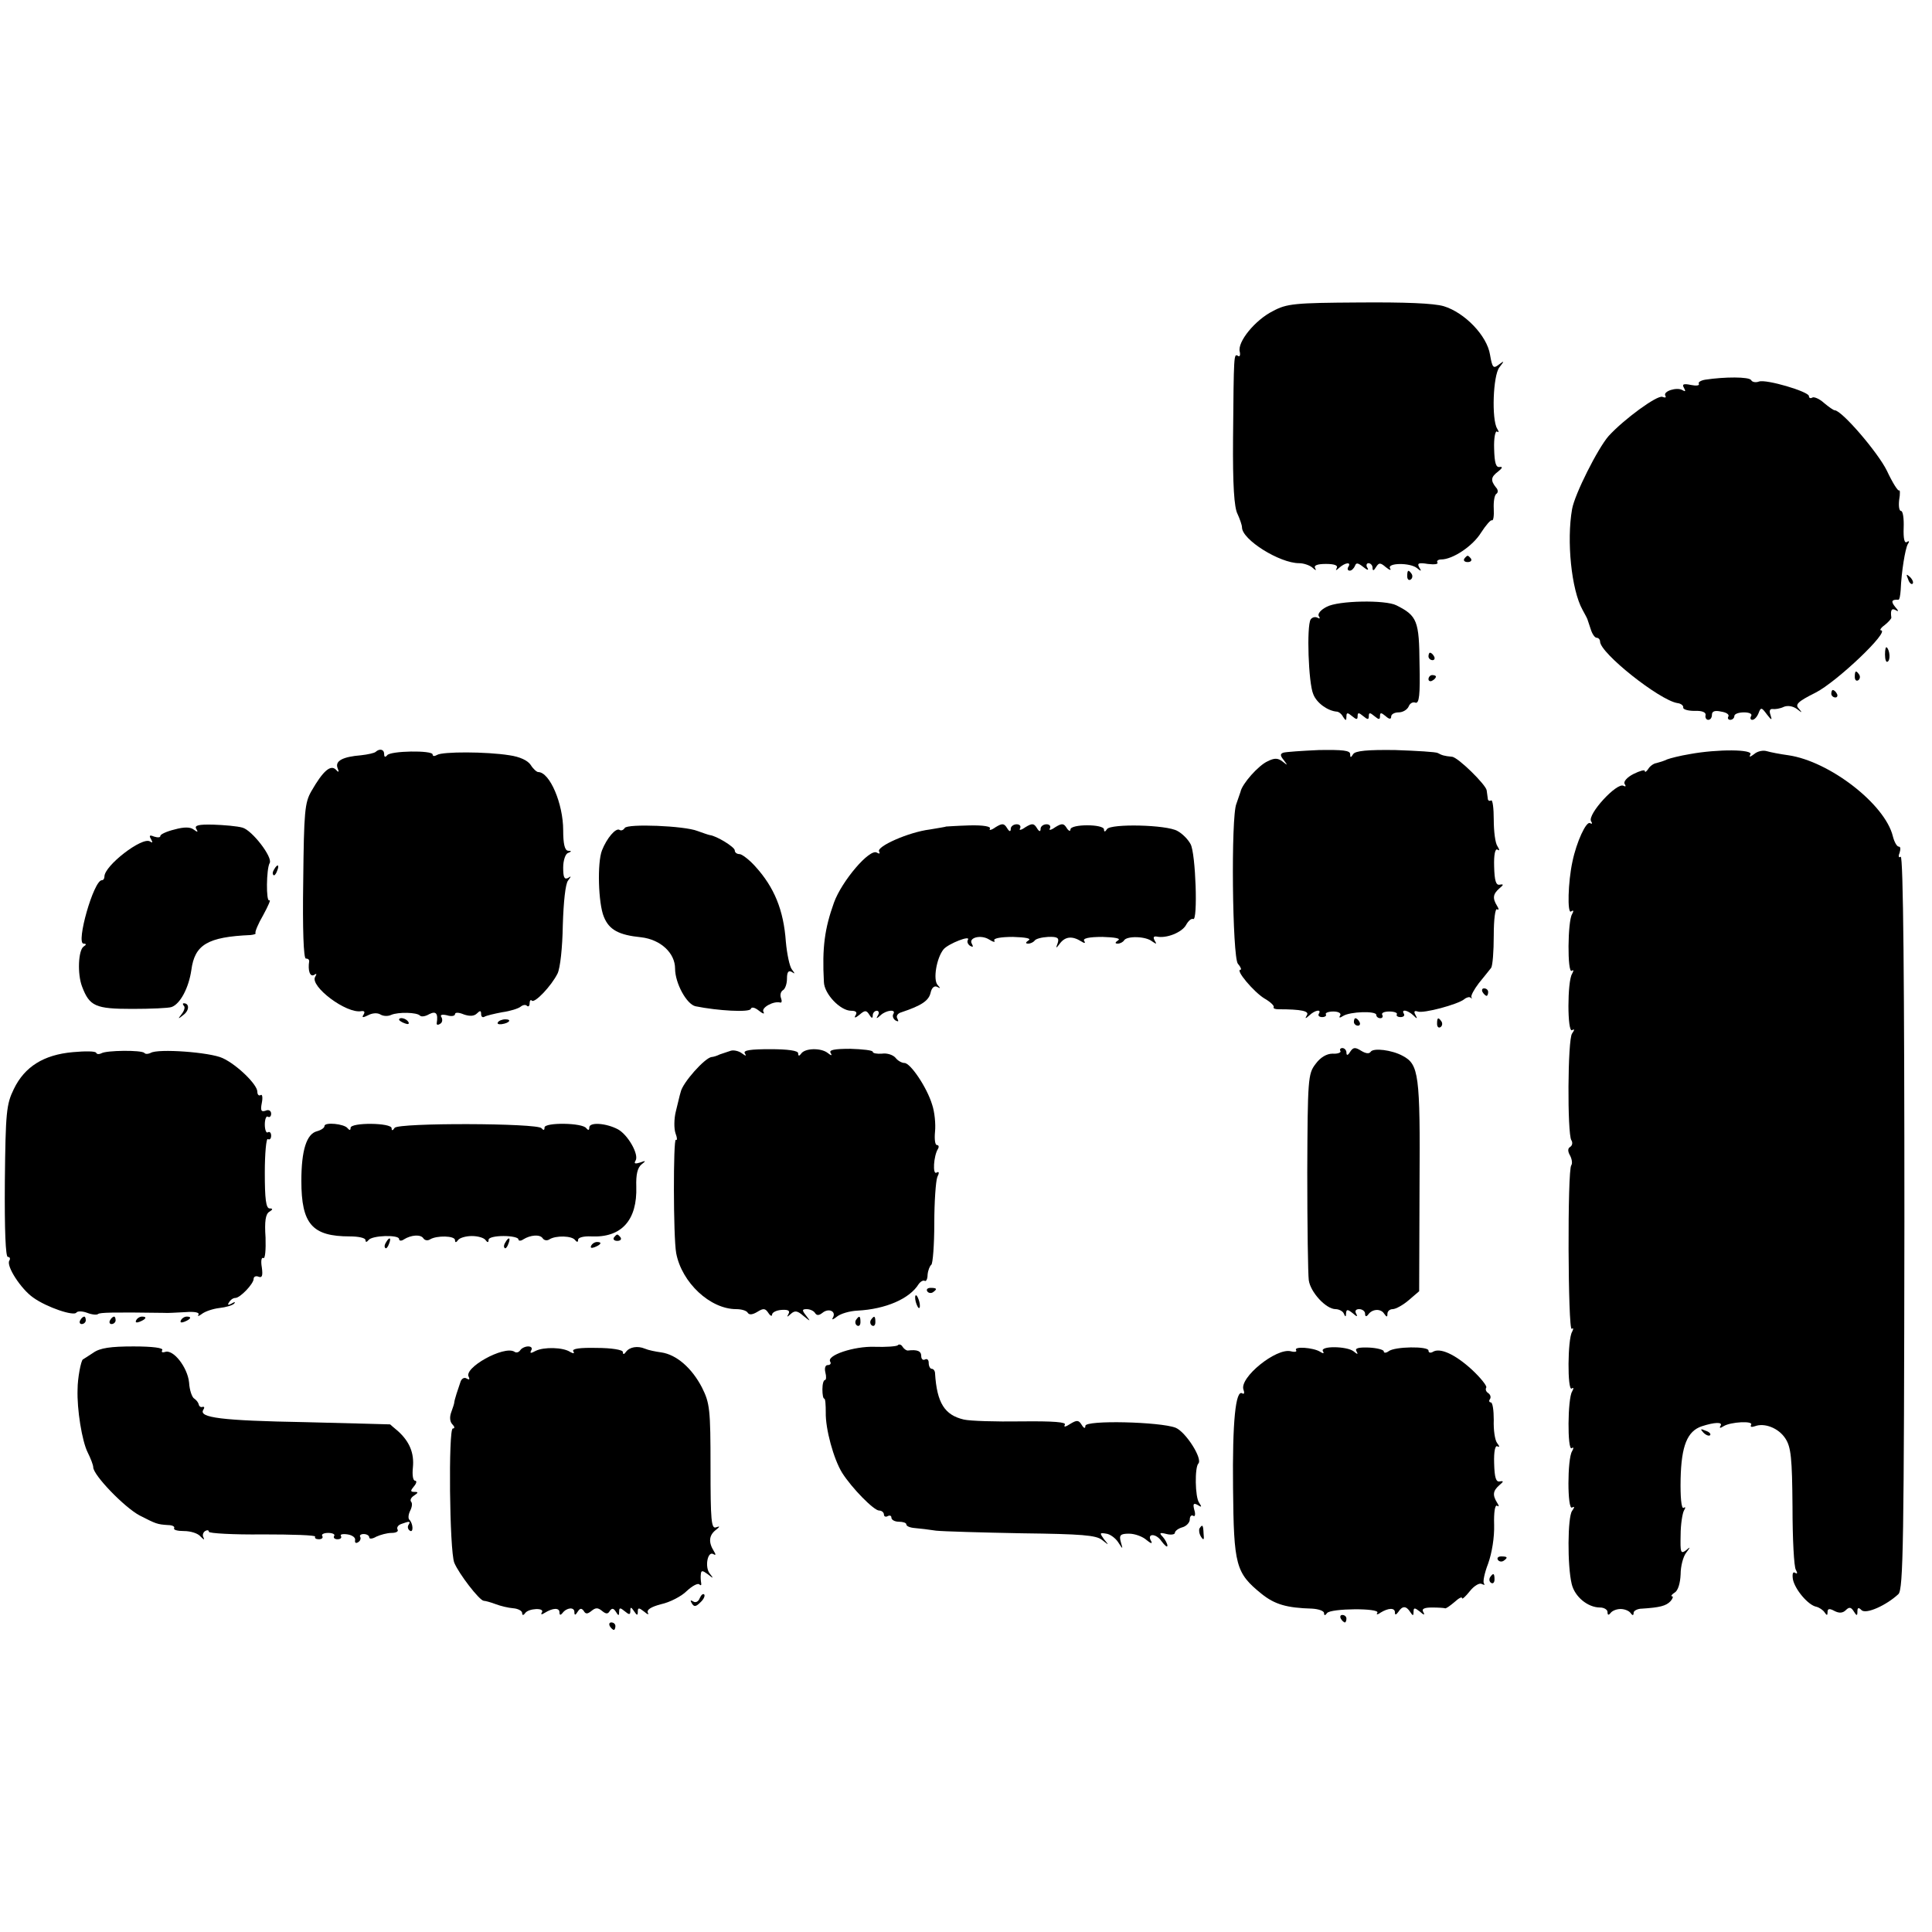
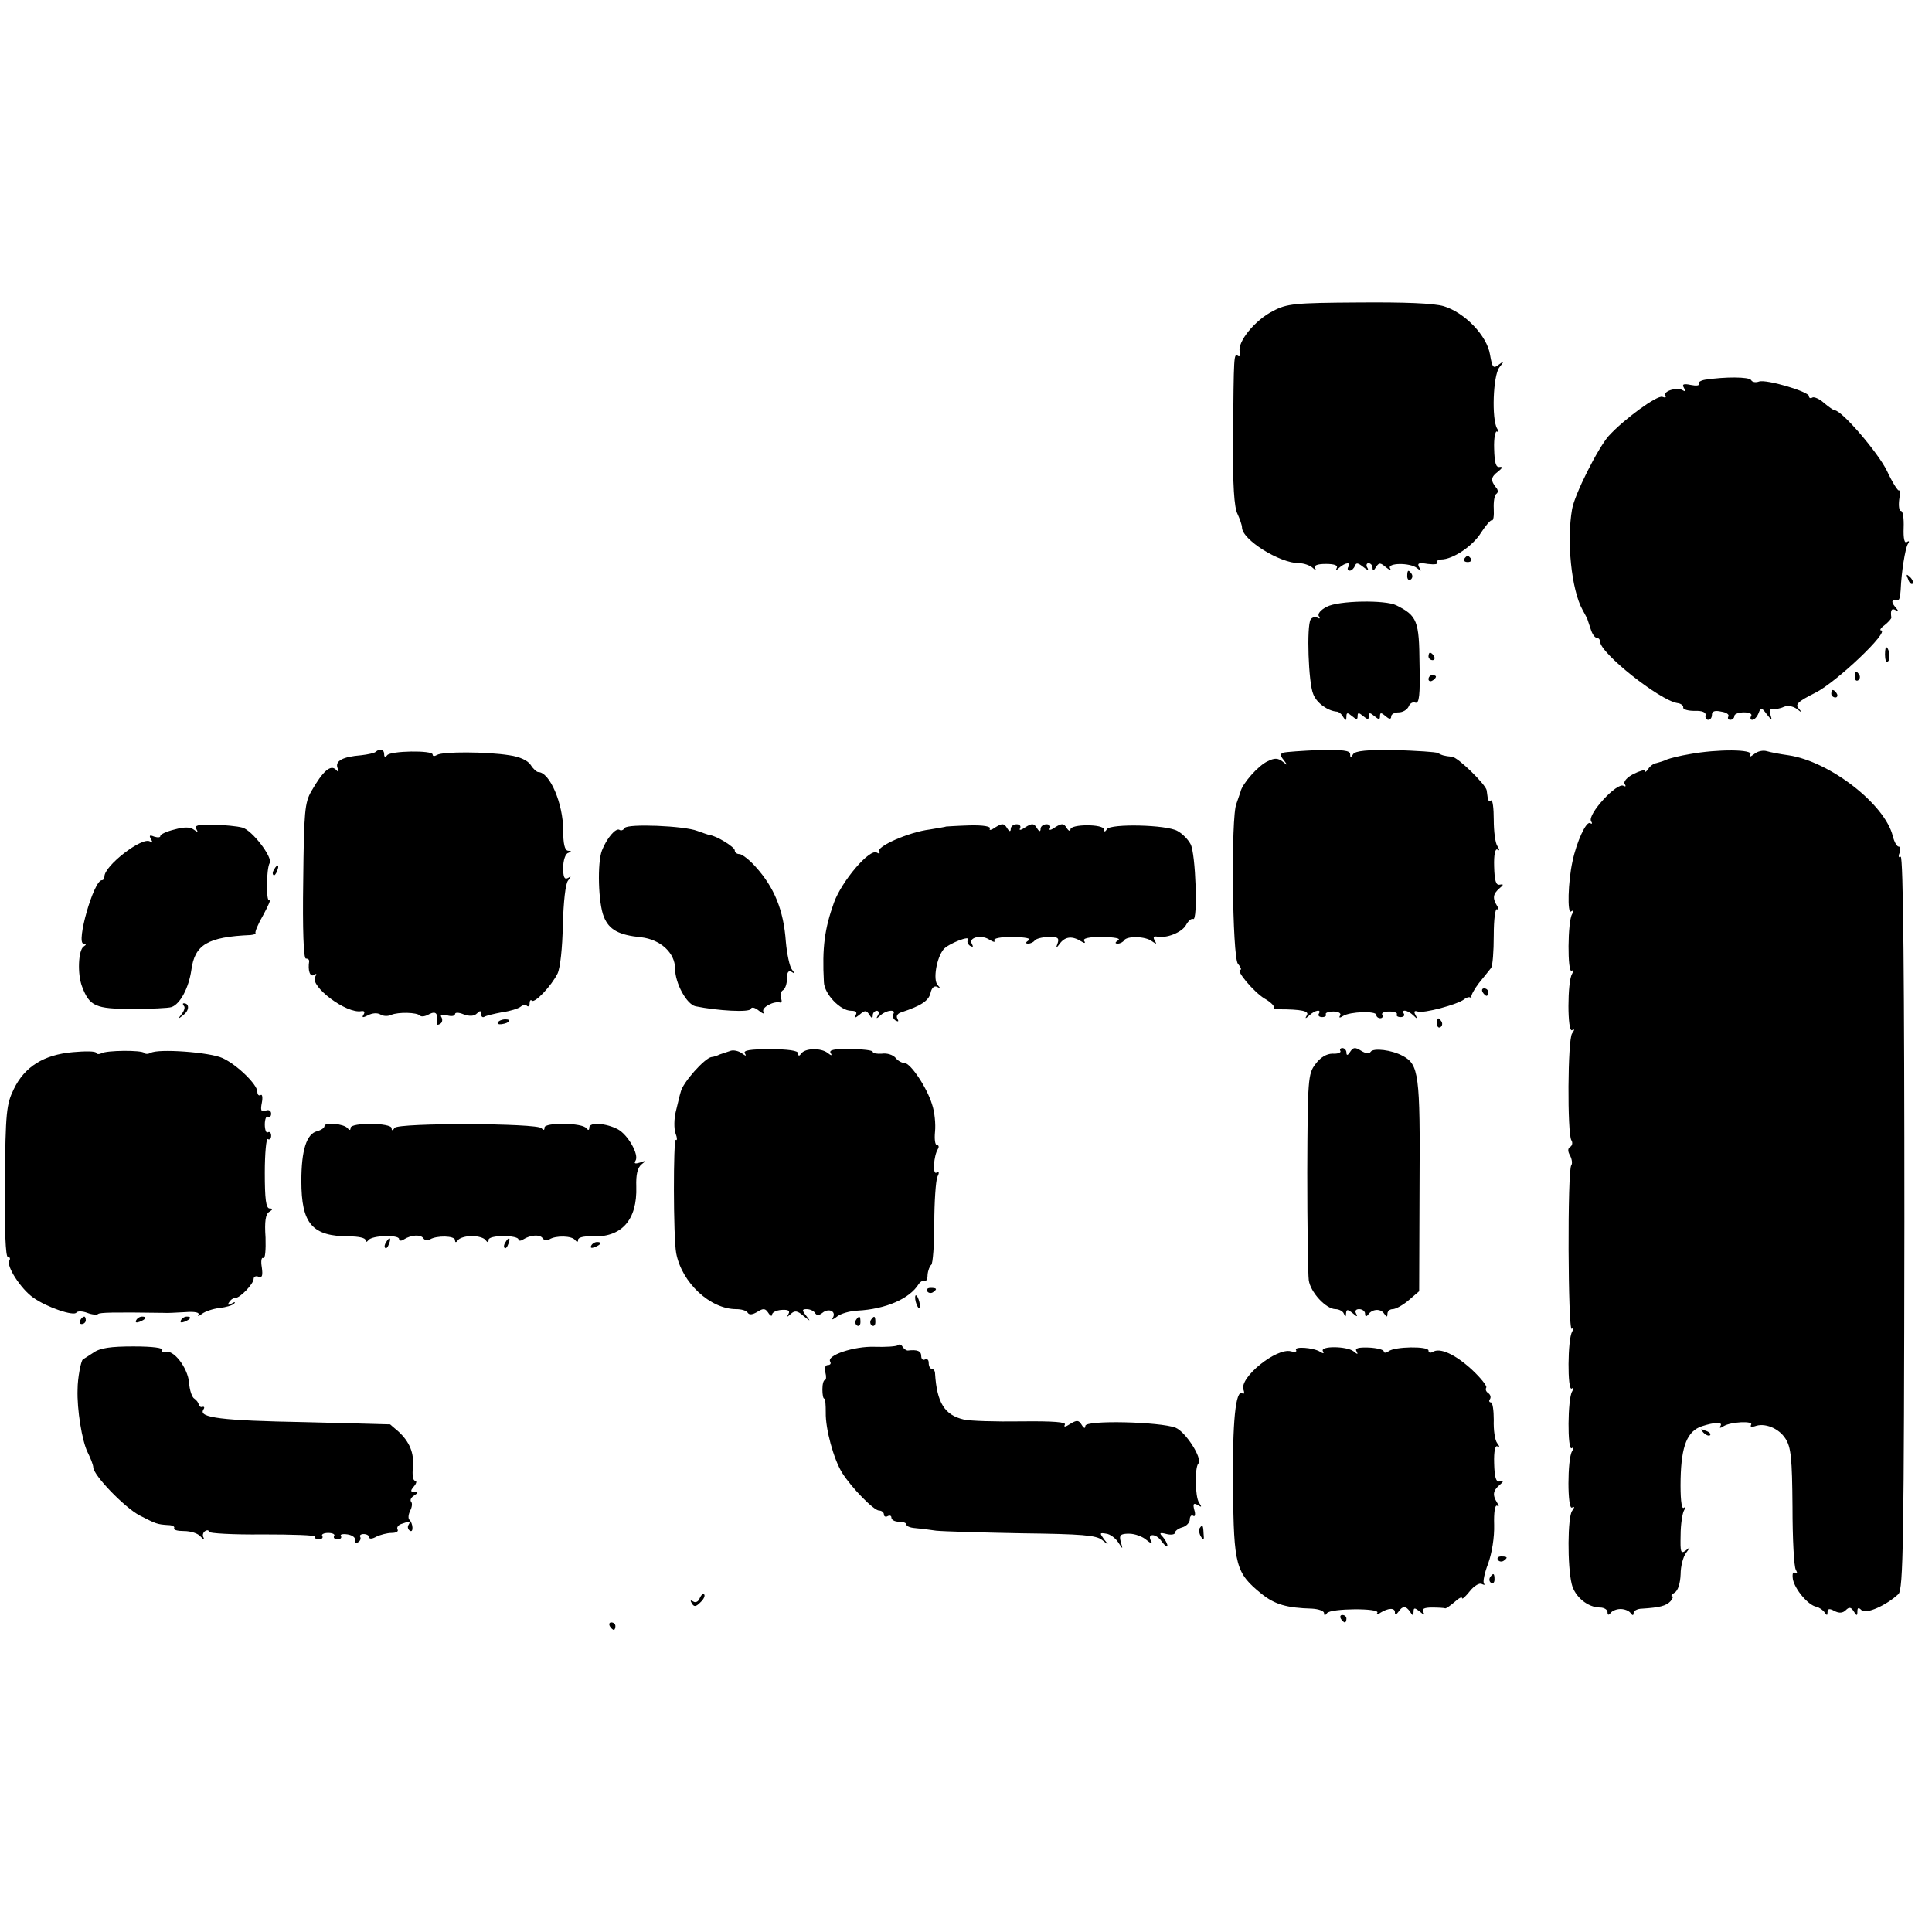
<svg xmlns="http://www.w3.org/2000/svg" version="1.0" width="518pt" height="518pt" viewBox="0 0 518 518" preserveAspectRatio="xMidYMid meet">
  <g transform="translate(0,518) scale(0.1,-0.1)" fill="#000000" stroke="none">
    <path d="M3413 4346 c-48 -24 -96 -83 -89 -109 2 -9 0 -15 -5 -11 -11 6 -11 6 -13 -221 -1 -126 3 -186 12 -203 6 -13 12 -30 12 -36 0 -33 101 -96 153 -96 13 0 29 -6 36 -12 9 -8 11 -9 7 -1 -4 7 6 11 29 11 23 0 33 -4 29 -11 -4 -8 -2 -7 7 1 16 14 33 16 24 2 -3 -5 -2 -10 4 -10 5 0 11 6 14 13 3 9 8 8 22 -3 11 -9 16 -10 11 -2 -4 6 -2 12 3 12 6 0 11 -6 11 -12 0 -9 3 -9 9 1 8 13 12 13 27 0 10 -8 15 -9 11 -3 -9 15 53 16 72 1 12 -10 13 -9 6 2 -6 11 -1 13 23 9 17 -2 29 -1 26 4 -3 4 2 8 10 8 31 0 85 36 107 72 13 20 26 35 29 33 4 -2 6 12 5 31 -1 19 2 37 7 40 5 3 5 11 -1 17 -15 19 -14 28 6 43 11 9 13 13 4 12 -10 -2 -14 10 -15 49 -1 28 3 49 8 46 5 -4 5 0 0 8 -15 25 -11 142 6 164 14 18 14 19 -2 7 -14 -11 -17 -8 -23 27 -8 51 -68 113 -124 130 -27 8 -104 11 -229 10 -170 -1 -192 -3 -229 -23z" />
    <path d="M4572 4162 c-12 -2 -20 -7 -17 -11 2 -5 -7 -6 -22 -3 -19 4 -24 2 -18 -8 5 -9 4 -11 -4 -6 -15 9 -53 -3 -46 -15 3 -5 0 -6 -8 -3 -14 5 -103 -60 -144 -105 -29 -33 -91 -156 -98 -196 -15 -85 -2 -216 28 -270 6 -11 12 -22 13 -25 1 -3 5 -15 9 -27 4 -13 11 -23 16 -23 5 0 9 -5 9 -10 0 -31 159 -157 207 -165 10 -1 17 -7 16 -12 -1 -5 13 -9 30 -9 21 1 31 -4 30 -11 -2 -7 2 -13 7 -13 6 0 10 6 10 14 0 9 8 12 25 8 14 -2 22 -8 19 -13 -3 -5 0 -9 5 -9 6 0 11 5 11 10 0 6 12 10 26 10 14 0 23 -4 19 -10 -3 -5 -2 -10 3 -10 6 0 13 8 17 18 6 16 8 16 22 -3 13 -17 15 -17 10 -2 -4 11 -2 17 6 16 6 -1 20 1 30 6 10 4 24 2 35 -6 14 -11 15 -11 5 1 -11 11 -3 19 45 43 57 29 201 166 175 167 -4 0 0 7 10 14 10 8 18 17 18 20 -3 21 1 26 12 20 8 -5 8 -2 -2 9 -12 15 -9 20 9 19 3 0 5 12 6 26 2 49 12 110 19 123 5 7 4 10 -2 6 -7 -5 -10 9 -9 38 1 25 -2 45 -7 45 -5 0 -7 13 -5 30 3 16 2 28 0 25 -3 -3 -18 21 -33 53 -24 49 -121 162 -140 162 -3 0 -16 9 -29 20 -12 11 -27 17 -31 14 -5 -3 -9 -1 -9 4 0 12 -115 46 -134 39 -8 -3 -18 -2 -21 4 -6 9 -70 9 -123 1z" />
    <path d="M3926 3682 c-3 -5 1 -9 9 -9 8 0 12 4 9 9 -3 4 -7 8 -9 8 -2 0 -6 -4 -9 -8z" />
    <path d="M3773 3635 c0 -8 4 -12 9 -9 5 3 6 10 3 15 -9 13 -12 11 -12 -6z" />
    <path d="M5116 3627 c3 -10 9 -15 12 -12 3 3 0 11 -7 18 -10 9 -11 8 -5 -6z" />
    <path d="M3557 3553 c-16 -8 -25 -19 -21 -25 4 -6 3 -8 -4 -4 -6 3 -14 1 -18 -5 -11 -18 -6 -170 7 -200 9 -24 39 -45 63 -47 5 0 13 -6 17 -14 7 -11 9 -11 9 1 0 11 3 11 15 1 12 -10 15 -10 15 0 0 10 3 10 15 0 12 -10 15 -10 15 0 0 10 3 10 15 0 12 -10 15 -10 15 0 0 10 3 10 15 0 10 -9 15 -9 15 -1 0 6 9 11 20 11 11 0 23 7 27 16 3 8 11 13 18 10 10 -3 13 20 11 104 -1 115 -6 129 -62 157 -29 15 -156 13 -187 -4z" />
    <path d="M5054 3425 c0 -13 3 -22 7 -19 8 4 6 30 -2 38 -3 3 -5 -5 -5 -19z" />
    <path d="M3830 3420 c0 -5 5 -10 11 -10 5 0 7 5 4 10 -3 6 -8 10 -11 10 -2 0 -4 -4 -4 -10z" />
    <path d="M4973 3365 c0 -8 4 -12 9 -9 5 3 6 10 3 15 -9 13 -12 11 -12 -6z" />
    <path d="M3830 3359 c0 -5 5 -7 10 -4 6 3 10 8 10 11 0 2 -4 4 -10 4 -5 0 -10 -5 -10 -11z" />
    <path d="M4910 3320 c0 -5 5 -10 11 -10 5 0 7 5 4 10 -3 6 -8 10 -11 10 -2 0 -4 -4 -4 -10z" />
    <path d="M1007 3164 c-3 -3 -21 -7 -39 -9 -49 -4 -70 -15 -63 -34 5 -12 3 -13 -5 -4 -14 13 -34 -4 -65 -58 -18 -31 -20 -55 -22 -241 -2 -131 1 -208 7 -208 6 0 9 -3 9 -7 -4 -25 2 -43 13 -37 7 5 8 3 3 -5 -15 -25 84 -100 124 -92 8 1 10 -2 6 -9 -6 -9 -2 -9 12 -2 11 6 25 7 33 2 8 -5 21 -5 29 -1 19 8 69 7 77 -2 4 -4 15 -2 25 4 18 9 24 2 20 -24 -1 -5 3 -6 9 -2 6 3 7 11 4 17 -5 7 0 9 14 6 12 -4 22 -2 22 3 0 5 10 5 24 -1 15 -5 27 -5 35 3 8 8 11 8 11 -2 0 -7 4 -10 9 -7 5 3 26 8 47 12 22 3 44 10 50 15 6 5 14 6 17 2 4 -3 7 0 7 7 0 7 3 11 6 7 8 -7 52 39 69 73 7 15 13 68 14 130 2 63 7 110 14 119 9 12 9 13 0 7 -10 -5 -13 2 -13 28 0 19 6 37 13 39 10 4 10 6 0 6 -9 1 -13 19 -13 55 0 71 -36 156 -67 156 -4 0 -14 9 -20 19 -8 12 -29 22 -57 26 -62 10 -180 10 -194 1 -7 -4 -12 -4 -12 1 0 12 -114 10 -122 -2 -5 -6 -8 -5 -8 3 0 13 -12 16 -23 6z" />
    <path d="M3441 3162 c-9 -3 -9 -8 1 -20 11 -15 11 -15 -3 -4 -13 10 -22 10 -40 1 -25 -11 -69 -61 -73 -82 -2 -6 -7 -21 -11 -32 -15 -34 -11 -411 4 -429 8 -9 10 -16 7 -16 -15 0 36 -60 64 -77 16 -9 27 -20 25 -23 -2 -4 4 -6 13 -6 62 0 83 -5 76 -16 -6 -10 -4 -10 7 0 15 14 33 17 25 4 -3 -5 1 -9 9 -9 8 0 12 4 10 7 -3 4 6 8 20 8 14 0 22 -5 18 -11 -4 -6 -1 -7 8 -1 19 12 89 14 89 3 0 -5 5 -9 11 -9 5 0 8 4 5 9 -3 5 5 9 19 9 14 0 23 -4 20 -8 -2 -3 2 -7 10 -7 8 0 12 4 9 9 -8 13 10 10 25 -4 11 -11 12 -10 6 1 -5 9 -3 12 6 9 15 -6 108 19 125 33 6 5 14 7 17 4 4 -3 5 -2 2 1 -2 4 7 21 20 38 14 17 29 36 33 41 4 6 7 44 7 87 0 43 4 74 9 70 5 -3 5 1 0 9 -13 21 -11 32 6 47 12 10 12 12 1 10 -10 -2 -14 10 -15 49 -1 32 3 49 9 45 6 -4 6 -1 0 9 -6 8 -10 40 -10 71 0 31 -3 54 -7 52 -5 -3 -9 0 -9 5 -1 6 -2 16 -3 22 -2 15 -77 89 -93 90 -21 2 -27 4 -38 10 -5 3 -57 6 -114 8 -75 1 -107 -2 -113 -11 -6 -10 -8 -10 -8 0 0 10 -20 12 -84 11 -45 -2 -88 -5 -95 -7z" />
    <path d="M4530 3158 c-25 -4 -52 -11 -60 -14 -8 -4 -21 -8 -29 -10 -8 -1 -18 -9 -22 -16 -5 -7 -9 -10 -9 -5 0 4 -14 0 -30 -8 -18 -9 -28 -21 -24 -27 4 -6 3 -8 -3 -5 -17 11 -98 -77 -87 -95 4 -6 3 -8 -3 -5 -10 6 -36 -50 -47 -103 -12 -55 -14 -140 -4 -134 7 5 8 2 3 -7 -12 -19 -13 -159 -1 -152 5 4 6 1 1 -8 -13 -20 -13 -159 0 -151 7 4 7 1 0 -9 -12 -16 -13 -268 -2 -286 4 -6 3 -14 -3 -18 -7 -4 -7 -12 0 -24 5 -10 6 -21 3 -25 -11 -11 -9 -445 1 -439 5 4 5 0 1 -8 -12 -19 -13 -159 -1 -152 5 4 6 1 1 -8 -12 -19 -13 -159 -1 -152 5 4 6 1 1 -8 -13 -20 -13 -159 0 -151 7 4 7 1 0 -9 -12 -16 -13 -147 -1 -196 8 -34 43 -63 76 -63 11 0 20 -6 20 -12 0 -9 3 -9 8 -3 4 6 16 11 27 11 11 0 23 -5 27 -11 5 -7 8 -7 8 1 0 5 10 11 23 11 46 3 64 7 76 20 6 7 8 13 4 13 -4 0 -1 5 7 10 9 5 15 25 16 49 0 22 7 48 15 58 12 16 12 17 -1 6 -14 -10 -15 -5 -14 41 0 29 5 59 9 66 5 8 4 11 -1 7 -6 -3 -9 29 -8 78 2 89 18 128 57 141 34 11 57 12 50 1 -4 -6 -1 -7 8 -1 19 12 81 15 74 4 -3 -6 1 -7 10 -4 26 10 64 -5 82 -33 15 -23 18 -52 19 -183 0 -86 4 -162 9 -169 5 -9 4 -12 -2 -8 -6 4 -8 -3 -6 -17 5 -27 41 -70 63 -74 8 -2 18 -9 22 -15 6 -9 8 -9 8 1 0 9 5 10 18 3 13 -7 23 -6 31 2 9 9 14 8 21 -3 8 -13 10 -13 10 -1 0 11 3 12 11 4 12 -12 67 13 99 43 13 13 15 138 16 999 0 638 -3 982 -10 978 -5 -4 -7 1 -3 10 3 10 3 17 -2 17 -5 0 -12 12 -16 28 -21 86 -170 201 -280 217 -22 3 -48 8 -58 11 -10 3 -25 0 -34 -8 -11 -8 -14 -9 -10 -1 9 14 -87 15 -163 1z" />
    <path d="M468 2956 c-21 -5 -38 -13 -38 -17 0 -5 -7 -5 -17 -2 -12 5 -14 3 -8 -7 5 -9 4 -11 -3 -6 -21 13 -122 -65 -122 -94 0 -6 -3 -10 -7 -10 -22 0 -70 -170 -49 -170 8 0 8 -3 0 -8 -14 -10 -17 -73 -4 -107 20 -53 36 -60 134 -60 50 0 98 2 106 5 23 8 46 51 53 99 9 68 43 89 159 94 9 1 15 3 13 5 -2 3 7 25 21 49 13 24 21 42 16 39 -9 -5 -8 85 1 100 9 15 -47 88 -73 95 -14 4 -49 7 -78 8 -40 1 -51 -2 -46 -11 6 -10 4 -10 -7 -2 -9 7 -26 7 -51 0z" />
    <path d="M1675 2960 c-4 -6 -10 -8 -14 -5 -10 6 -34 -22 -47 -55 -13 -33 -10 -142 5 -178 14 -35 40 -49 100 -55 52 -6 91 -42 91 -84 0 -39 31 -96 55 -101 59 -12 145 -17 148 -7 2 6 11 4 22 -5 10 -8 16 -10 12 -3 -7 11 27 30 45 25 4 -1 5 4 2 12 -3 8 -1 17 5 21 6 3 11 17 11 31 0 18 4 23 13 18 9 -6 9 -5 0 7 -6 8 -13 41 -16 74 -6 85 -31 146 -82 202 -16 18 -36 33 -42 33 -7 0 -13 4 -13 10 0 9 -49 39 -67 41 -5 1 -19 6 -33 11 -35 14 -188 20 -195 8z" />
    <path d="M2537 2964 c-1 -1 -21 -4 -44 -8 -57 -7 -144 -46 -136 -59 3 -6 1 -7 -6 -3 -19 12 -94 -76 -115 -134 -25 -70 -32 -120 -27 -213 1 -32 44 -77 73 -77 13 0 17 -4 12 -12 -5 -8 -1 -8 10 1 15 13 19 13 27 0 6 -10 9 -10 9 -1 0 6 5 12 11 12 5 0 7 -6 3 -12 -6 -10 -4 -10 7 0 15 14 43 17 34 3 -3 -5 0 -13 6 -17 8 -4 9 -3 5 5 -4 6 0 14 11 17 54 18 73 31 78 52 3 14 10 20 18 16 9 -5 9 -4 1 5 -13 14 -3 73 16 96 13 15 74 39 65 25 -3 -5 0 -12 6 -16 8 -4 9 -3 5 5 -11 17 24 26 46 12 11 -7 17 -8 14 -3 -4 6 16 10 50 10 33 -1 50 -4 42 -9 -9 -6 -9 -9 -1 -9 6 0 14 4 17 8 3 5 19 9 36 10 26 1 30 -3 26 -16 -6 -16 -5 -16 7 0 14 17 32 19 56 4 9 -6 12 -5 8 1 -5 7 12 11 49 11 33 -1 50 -4 42 -9 -9 -6 -9 -9 -1 -9 6 0 14 4 17 9 8 12 58 11 75 -3 12 -8 13 -8 7 2 -5 9 -3 12 5 11 26 -6 68 11 79 31 6 11 14 18 19 16 13 -8 7 177 -7 201 -7 13 -22 28 -35 35 -29 17 -179 20 -189 5 -5 -8 -8 -8 -8 -1 0 15 -90 15 -90 0 0 -6 -5 -4 -10 4 -8 13 -13 13 -31 2 -11 -8 -18 -9 -14 -3 3 6 -1 11 -9 11 -9 0 -16 -6 -16 -12 0 -9 -4 -8 -10 2 -8 13 -13 13 -31 2 -11 -8 -18 -9 -14 -3 3 6 -1 11 -9 11 -9 0 -16 -6 -16 -12 0 -9 -4 -8 -10 2 -8 13 -13 13 -31 2 -11 -8 -18 -9 -15 -4 4 6 -17 10 -55 9 -33 -1 -61 -3 -62 -3z" />
    <path d="M735 2849 c-4 -6 -5 -12 -2 -15 2 -3 7 2 10 11 7 17 1 20 -8 4z" />
    <path d="M3975 2520 c3 -5 8 -10 11 -10 2 0 4 5 4 10 0 6 -5 10 -11 10 -5 0 -7 -4 -4 -10z" />
    <path d="M493 2483 c4 -3 1 -13 -6 -22 -11 -14 -10 -14 5 -2 16 12 16 31 1 31 -4 0 -3 -3 0 -7z" />
-     <path d="M1070 2446 c0 -2 7 -7 16 -10 8 -3 12 -2 9 4 -6 10 -25 14 -25 6z" />
    <path d="M1335 2439 c-3 -4 2 -6 10 -5 21 3 28 13 10 13 -9 0 -18 -4 -20 -8z" />
-     <path d="M3630 2440 c0 -5 5 -10 11 -10 5 0 7 5 4 10 -3 6 -8 10 -11 10 -2 0 -4 -4 -4 -10z" />
    <path d="M3853 2435 c0 -8 4 -12 9 -9 5 3 6 10 3 15 -9 13 -12 11 -12 -6z" />
    <path d="M195 2359 c-78 -7 -129 -39 -158 -99 -20 -41 -22 -62 -24 -247 -1 -132 2 -203 8 -203 6 0 7 -5 4 -10 -9 -14 31 -76 64 -99 36 -26 110 -51 116 -40 3 4 16 4 29 -1 13 -5 26 -6 29 -3 5 4 38 5 177 3 8 -1 34 1 57 2 25 2 39 -1 35 -7 -3 -5 1 -4 9 2 9 7 30 14 47 16 18 2 35 7 40 12 4 5 1 5 -7 0 -9 -5 -12 -4 -7 3 4 7 11 12 17 12 13 0 49 38 49 51 0 6 6 9 13 6 10 -4 12 3 9 25 -3 17 -1 28 4 25 5 -3 7 22 6 55 -3 43 0 63 10 69 10 6 10 9 1 9 -10 0 -13 26 -13 96 0 52 4 93 8 90 5 -3 9 1 9 9 0 8 -4 12 -9 9 -4 -3 -8 7 -8 21 0 14 4 24 8 21 5 -3 9 1 9 8 0 8 -7 12 -15 8 -12 -4 -14 1 -10 21 3 15 1 24 -3 21 -5 -3 -9 1 -9 9 0 19 -54 72 -93 90 -34 16 -174 26 -193 14 -6 -3 -14 -4 -17 0 -8 8 -102 7 -115 -1 -6 -3 -12 -3 -14 1 -1 5 -30 5 -63 2z" />
    <path d="M1960 2363 c-8 -3 -22 -7 -30 -10 -8 -4 -18 -7 -22 -7 -18 -2 -78 -69 -83 -94 -3 -9 -8 -33 -13 -52 -5 -20 -5 -46 -1 -58 5 -13 5 -21 1 -18 -7 4 -7 -261 1 -304 15 -79 91 -150 161 -150 14 0 28 -4 31 -10 4 -6 13 -5 26 3 16 10 21 9 29 -3 5 -8 10 -10 10 -5 0 6 11 12 26 13 17 1 23 -2 18 -11 -5 -9 -4 -9 6 0 11 10 18 9 34 -5 20 -16 20 -16 7 1 -11 14 -11 17 2 17 9 0 19 -5 22 -10 5 -8 11 -7 20 0 17 14 38 4 28 -13 -4 -7 1 -5 11 3 10 8 34 15 55 16 76 4 140 32 164 71 5 7 12 11 16 9 4 -3 8 5 8 16 1 12 6 24 10 27 4 3 8 53 8 111 0 58 4 113 8 124 6 12 5 16 -2 12 -11 -7 -8 45 4 64 3 5 2 10 -3 10 -5 0 -7 16 -5 36 2 20 -1 53 -8 73 -14 46 -58 111 -74 111 -7 0 -18 6 -24 14 -7 8 -23 13 -36 11 -14 -1 -25 1 -25 5 0 4 -27 7 -60 8 -43 0 -58 -3 -53 -11 5 -8 2 -8 -8 0 -18 14 -61 13 -71 -2 -5 -7 -8 -7 -8 1 0 7 -27 11 -75 11 -53 0 -73 -3 -68 -11 5 -8 3 -8 -8 0 -8 6 -21 9 -29 7z" />
    <path d="M3594 2362 c2 -4 -7 -8 -21 -7 -16 0 -33 -10 -46 -28 -20 -26 -21 -40 -22 -290 0 -144 2 -274 4 -289 4 -32 46 -78 72 -78 9 0 20 -6 22 -12 4 -10 6 -9 6 1 1 11 4 11 18 0 11 -10 14 -10 9 -1 -4 7 -1 12 8 12 9 0 16 -6 16 -12 0 -8 3 -9 8 -3 11 16 34 17 43 3 7 -10 9 -10 9 0 0 6 6 12 14 12 8 0 28 11 43 24 l28 24 1 284 c2 298 -2 324 -45 347 -29 16 -79 22 -86 11 -4 -6 -13 -5 -26 3 -16 10 -21 9 -29 -3 -6 -10 -10 -11 -10 -2 0 6 -5 12 -11 12 -5 0 -8 -4 -5 -8z" />
    <path d="M870 2161 c0 -5 -9 -11 -20 -14 -28 -7 -42 -51 -42 -133 0 -116 29 -149 130 -149 23 0 42 -4 42 -10 0 -6 3 -6 8 0 9 13 82 15 82 3 0 -5 6 -6 13 -1 19 12 45 14 52 3 4 -6 12 -7 18 -3 18 11 67 10 67 -2 0 -7 3 -7 8 0 4 6 21 11 37 11 17 0 33 -5 37 -11 5 -7 8 -7 8 1 0 6 18 10 40 10 22 0 40 -4 40 -9 0 -4 6 -5 13 0 19 12 45 14 52 3 4 -6 12 -7 18 -3 17 11 61 10 69 -2 5 -6 8 -6 8 1 0 6 15 10 35 9 81 -4 124 43 121 134 -1 31 3 50 14 59 13 10 12 11 -4 5 -13 -4 -17 -3 -12 5 10 16 -20 69 -47 84 -32 17 -77 20 -77 5 0 -8 -3 -8 -8 -2 -10 15 -112 16 -112 2 0 -8 -3 -8 -8 -2 -10 14 -384 15 -394 1 -5 -8 -8 -8 -8 -1 0 15 -110 16 -110 1 0 -7 -3 -7 -8 -1 -9 12 -62 17 -62 6z" />
-     <path d="M1646 1862 c-3 -5 1 -9 9 -9 8 0 12 4 9 9 -3 4 -7 8 -9 8 -2 0 -6 -4 -9 -8z" />
    <path d="M1035 1849 c-4 -6 -5 -12 -2 -15 2 -3 7 2 10 11 7 17 1 20 -8 4z" />
    <path d="M1355 1849 c-4 -6 -5 -12 -2 -15 2 -3 7 2 10 11 7 17 1 20 -8 4z" />
    <path d="M1585 1840 c-3 -6 1 -7 9 -4 18 7 21 14 7 14 -6 0 -13 -4 -16 -10z" />
    <path d="M2486 1718 c3 -5 10 -6 15 -3 13 9 11 12 -6 12 -8 0 -12 -4 -9 -9z" />
    <path d="M2454 1696 c1 -8 5 -18 8 -22 4 -3 5 1 4 10 -1 8 -5 18 -8 22 -4 3 -5 -1 -4 -10z" />
    <path d="M215 1640 c-3 -5 -1 -10 4 -10 6 0 11 5 11 10 0 6 -2 10 -4 10 -3 0 -8 -4 -11 -10z" />
-     <path d="M295 1640 c-3 -5 -1 -10 4 -10 6 0 11 5 11 10 0 6 -2 10 -4 10 -3 0 -8 -4 -11 -10z" />
    <path d="M365 1640 c-3 -6 1 -7 9 -4 18 7 21 14 7 14 -6 0 -13 -4 -16 -10z" />
    <path d="M485 1640 c-3 -6 1 -7 9 -4 18 7 21 14 7 14 -6 0 -13 -4 -16 -10z" />
    <path d="M2295 1641 c-3 -5 -2 -12 3 -15 5 -3 9 1 9 9 0 17 -3 19 -12 6z" />
    <path d="M2335 1641 c-3 -5 -2 -12 3 -15 5 -3 9 1 9 9 0 17 -3 19 -12 6z" />
    <path d="M2407 1573 c-4 -3 -32 -5 -62 -4 -55 2 -130 -23 -119 -40 3 -5 0 -9 -7 -9 -6 0 -9 -8 -6 -20 3 -11 2 -20 -1 -20 -4 0 -7 -11 -7 -25 0 -14 2 -25 5 -25 3 0 4 -17 4 -37 -1 -44 21 -125 44 -162 26 -41 85 -101 99 -101 7 0 13 -5 13 -11 0 -5 5 -7 10 -4 6 3 10 1 10 -4 0 -6 9 -11 20 -11 11 0 20 -3 20 -7 0 -5 10 -9 23 -10 12 -1 38 -4 57 -7 19 -2 123 -5 230 -7 160 -2 199 -5 215 -18 19 -15 19 -15 5 2 -12 17 -12 18 6 15 10 -1 25 -12 32 -23 13 -20 13 -20 7 1 -5 18 -1 22 22 22 16 0 37 -8 47 -17 11 -9 16 -11 13 -4 -14 22 12 23 27 1 9 -12 16 -18 16 -12 0 5 -6 16 -12 23 -11 11 -9 13 10 8 12 -3 22 -1 22 3 0 5 9 12 20 15 11 3 20 13 20 21 0 8 4 13 9 10 5 -4 7 4 3 16 -4 16 -2 19 9 13 11 -7 12 -6 4 6 -11 15 -12 95 -2 105 12 13 -34 85 -61 96 -41 16 -242 21 -242 5 0 -8 -4 -7 -10 3 -8 13 -13 13 -31 2 -12 -8 -18 -9 -14 -2 5 7 -29 10 -117 9 -68 -1 -137 1 -154 5 -51 12 -72 44 -77 124 0 6 -4 12 -9 12 -4 0 -8 7 -8 16 0 8 -4 12 -10 9 -5 -3 -10 1 -10 9 0 14 -11 18 -36 15 -4 0 -10 4 -14 10 -3 6 -10 8 -13 4z" />
    <path d="M250 1553 c-14 -9 -26 -17 -28 -18 -5 -4 -14 -50 -14 -80 -2 -54 12 -139 27 -169 8 -16 15 -34 15 -40 0 -21 83 -107 124 -129 45 -23 47 -24 77 -26 11 0 18 -4 16 -8 -3 -5 9 -8 26 -8 18 0 38 -6 45 -15 8 -8 11 -10 8 -3 -4 6 -2 14 4 18 5 3 10 3 10 -2 0 -4 65 -8 145 -7 79 0 142 -2 140 -6 -2 -4 2 -7 10 -7 8 0 12 4 9 9 -3 4 4 8 16 8 12 0 19 -4 16 -8 -3 -5 1 -9 9 -9 8 0 12 4 9 9 -3 4 5 6 18 4 13 -2 22 -9 20 -16 -1 -6 2 -9 8 -5 6 3 8 10 6 14 -3 4 1 8 9 8 8 0 15 -4 15 -9 0 -5 9 -4 19 2 11 5 29 10 41 10 12 0 19 4 16 9 -3 5 1 12 10 15 22 8 26 8 19 -3 -3 -5 -1 -12 4 -15 10 -7 9 20 -2 30 -3 4 -2 14 3 24 5 10 6 20 2 24 -3 4 0 11 8 16 12 8 12 10 1 10 -11 0 -11 3 -1 15 7 8 8 15 3 15 -6 0 -8 16 -6 35 4 39 -9 70 -40 98 -11 9 -20 17 -21 18 -1 0 -104 3 -229 6 -222 4 -285 12 -272 33 4 6 3 9 -2 8 -4 -2 -9 1 -10 6 -1 5 -6 12 -12 16 -6 3 -13 23 -14 43 -4 41 -43 91 -65 82 -7 -2 -10 0 -7 5 4 6 -25 10 -77 10 -61 0 -90 -4 -108 -17z" />
-     <path d="M1395 1560 c-4 -6 -11 -8 -16 -4 -28 17 -138 -44 -122 -68 3 -7 1 -8 -6 -4 -6 4 -13 0 -16 -8 -3 -9 -8 -24 -11 -33 -3 -10 -6 -20 -6 -23 0 -3 -4 -15 -8 -26 -5 -13 -4 -26 3 -33 6 -6 7 -11 1 -11 -12 0 -9 -327 4 -360 12 -29 67 -101 79 -102 4 0 19 -4 32 -9 13 -5 34 -10 47 -11 13 -1 24 -7 24 -13 0 -6 3 -7 8 0 9 13 53 15 45 2 -4 -6 -1 -7 8 -1 21 13 39 14 39 1 0 -8 3 -8 8 -2 11 15 32 17 32 3 0 -10 3 -9 9 1 6 9 10 10 16 2 5 -9 10 -9 21 0 11 9 17 9 28 0 11 -9 16 -9 21 0 6 8 10 7 16 -2 7 -12 9 -12 9 0 0 11 3 11 15 1 12 -10 15 -10 15 1 0 11 2 11 10 -1 8 -12 10 -12 10 -1 0 11 3 11 17 0 9 -8 14 -9 10 -3 -4 8 9 16 36 23 23 5 54 21 68 35 15 14 30 22 34 18 4 -4 6 -2 5 3 -1 6 -2 16 -1 24 1 11 4 11 19 0 15 -12 16 -12 5 2 -14 17 -6 62 10 52 6 -4 7 -1 1 8 -15 24 -13 42 4 56 13 10 13 12 2 8 -13 -5 -15 18 -15 162 0 155 -2 171 -23 213 -27 52 -68 88 -109 94 -15 2 -35 6 -44 10 -19 8 -41 5 -51 -9 -5 -7 -8 -7 -8 0 0 6 -31 11 -70 11 -45 1 -67 -2 -63 -9 4 -6 1 -7 -8 -2 -19 13 -71 14 -93 3 -13 -7 -16 -7 -12 1 4 6 1 11 -8 11 -8 0 -18 -5 -21 -10z" />
    <path d="M3475 1560 c3 -4 -3 -6 -14 -3 -39 10 -139 -71 -127 -103 3 -8 2 -13 -3 -10 -18 12 -27 -75 -25 -254 2 -207 7 -227 76 -283 36 -29 68 -38 136 -40 17 -1 32 -6 32 -12 0 -7 3 -7 8 0 9 13 142 14 135 1 -4 -5 0 -6 8 0 21 13 39 14 39 1 0 -8 3 -7 9 1 11 17 21 17 32 0 7 -11 9 -11 9 1 0 11 3 11 17 0 11 -10 14 -10 9 -1 -5 8 2 12 23 12 17 0 33 -1 35 -2 2 -2 13 6 25 16 12 11 21 16 21 11 0 -4 9 4 21 19 11 14 26 23 32 19 7 -3 9 -3 6 1 -4 4 1 28 11 54 10 28 17 70 16 104 -1 32 2 54 8 51 5 -4 6 -1 0 8 -13 21 -11 32 6 47 12 10 12 12 1 10 -10 -2 -14 10 -15 49 -1 32 3 49 9 45 6 -3 6 0 -1 9 -6 8 -10 35 -9 62 0 26 -3 47 -8 47 -4 0 -6 4 -2 9 3 5 1 12 -5 16 -6 4 -8 10 -5 15 2 4 -15 26 -40 49 -44 40 -85 59 -104 46 -6 -3 -11 -2 -11 4 0 12 -91 11 -107 -2 -7 -5 -13 -5 -13 0 0 4 -18 9 -40 10 -29 1 -38 -2 -33 -10 5 -9 3 -9 -8 0 -18 14 -91 15 -82 0 4 -6 1 -7 -8 -1 -18 11 -71 15 -64 4z" />
    <path d="M4567 1339 c7 -7 15 -10 18 -7 3 3 -2 9 -12 12 -14 6 -15 5 -6 -5z" />
    <path d="M3216 1082 c-2 -4 -1 -14 4 -22 7 -11 9 -9 7 8 -1 24 -3 26 -11 14z" />
    <path d="M4016 998 c3 -5 10 -6 15 -3 13 9 11 12 -6 12 -8 0 -12 -4 -9 -9z" />
    <path d="M3995 951 c-3 -5 -2 -12 3 -15 5 -3 9 1 9 9 0 17 -3 19 -12 6z" />
    <path d="M1876 895 c-3 -9 -11 -13 -17 -9 -8 5 -9 3 -4 -5 6 -10 11 -9 23 3 9 8 13 18 10 21 -3 3 -8 -1 -12 -10z" />
    <path d="M3595 840 c3 -5 8 -10 11 -10 2 0 4 5 4 10 0 6 -5 10 -11 10 -5 0 -7 -4 -4 -10z" />
    <path d="M1635 820 c3 -5 8 -10 11 -10 2 0 4 5 4 10 0 6 -5 10 -11 10 -5 0 -7 -4 -4 -10z" />
  </g>
</svg>